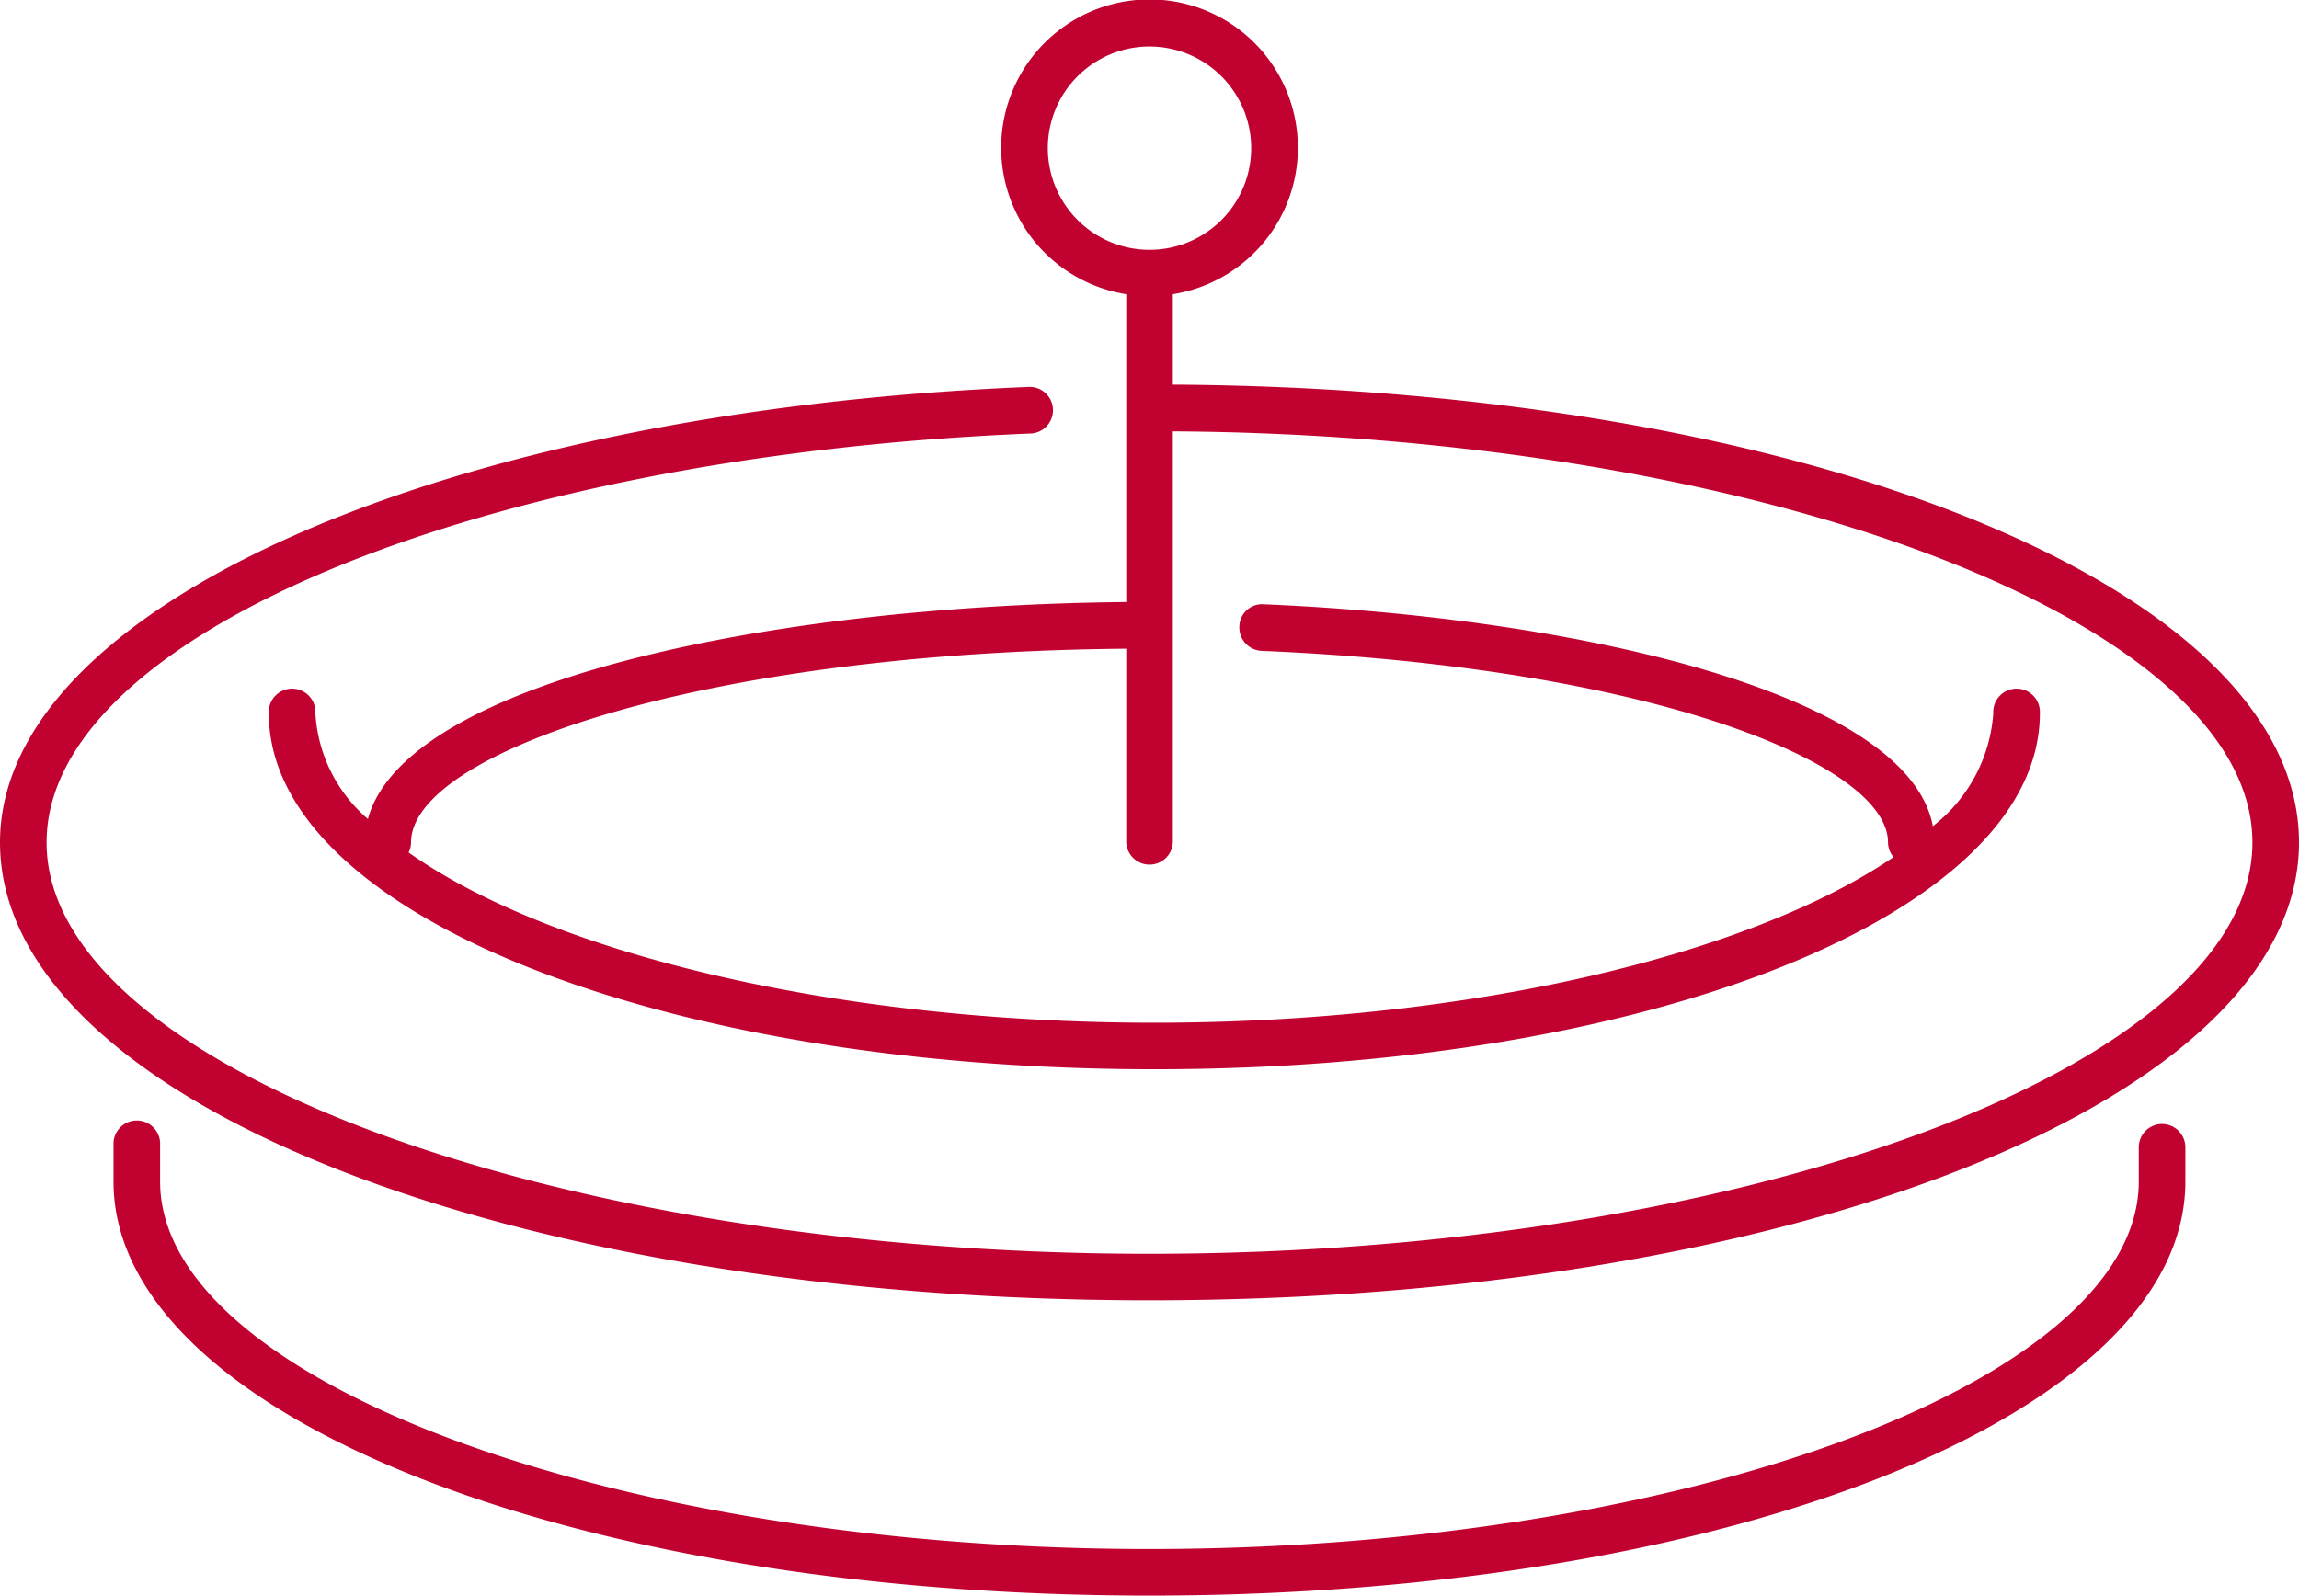
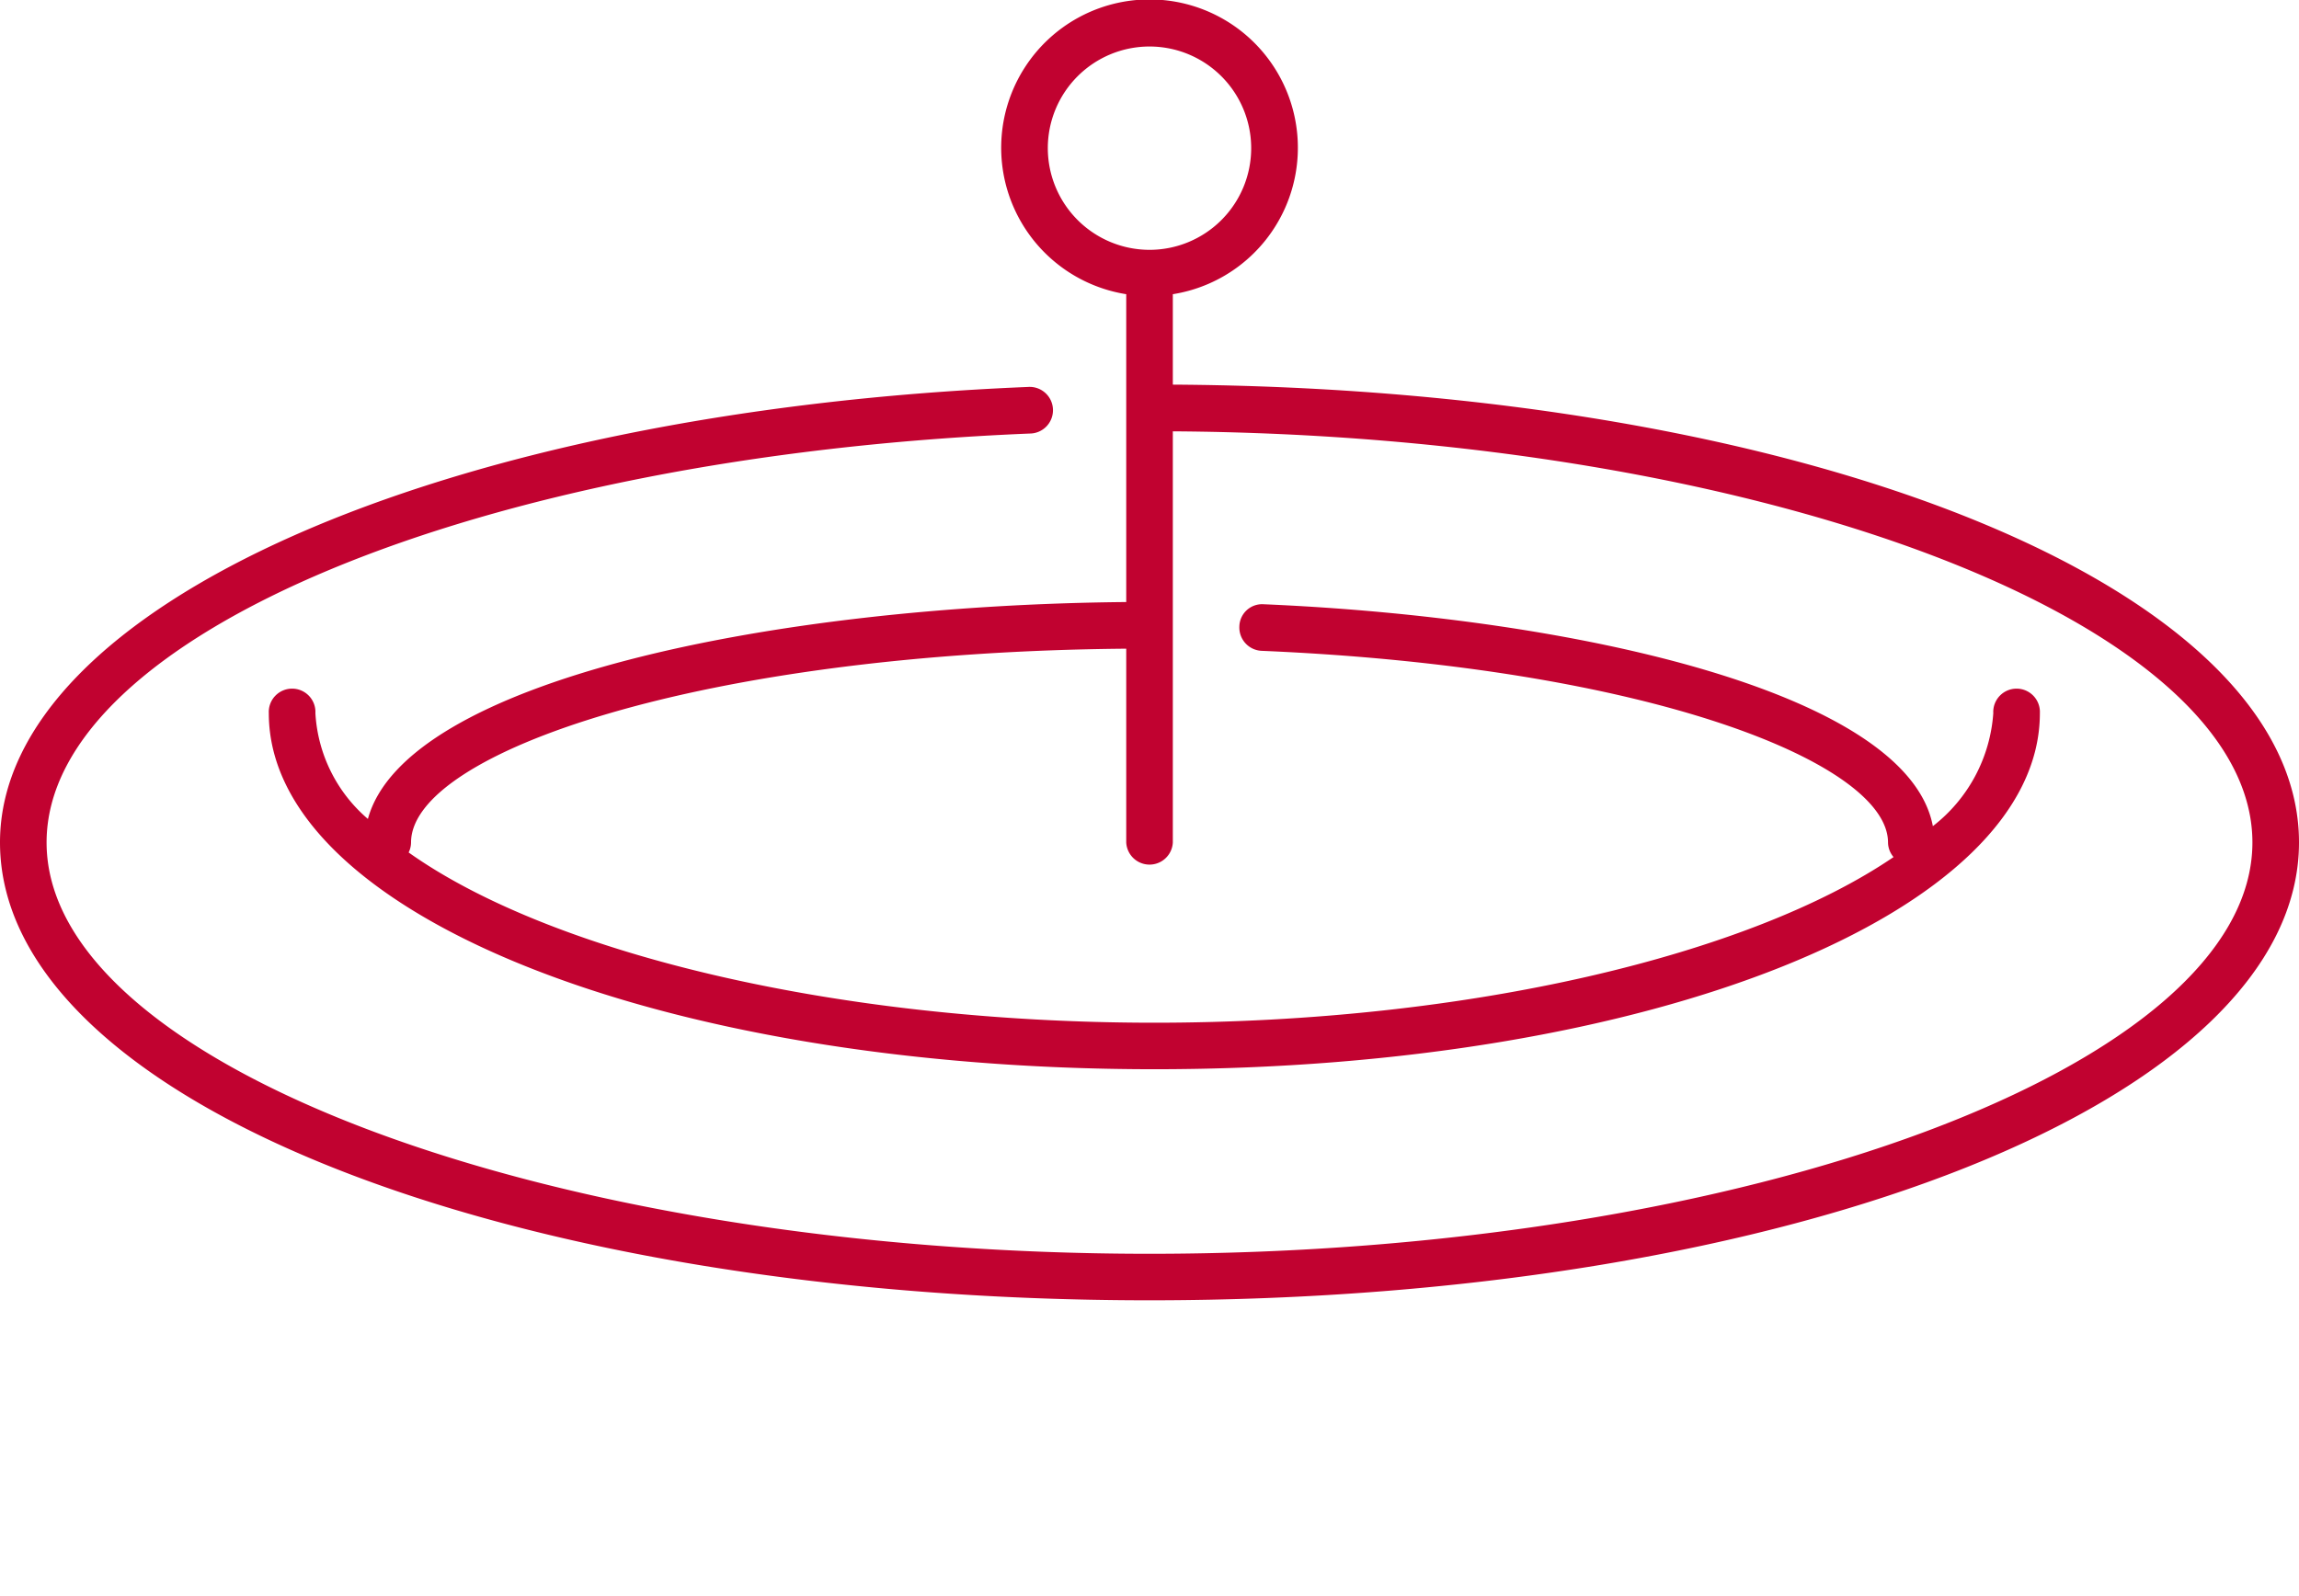
<svg xmlns="http://www.w3.org/2000/svg" width="35.382" height="24.566" viewBox="0 0 35.382 24.566">
  <g id="icon_roulette" data-name="icon roulette" transform="translate(0 0)">
    <path id="Pfad_23588" data-name="Pfad 23588" d="M429.042,14.868V13.474a2.283,2.283,0,1,0-.717,0v4.739c-5.447.049-11.091,1.213-11.671,3.339a2.315,2.315,0,0,1-.808-1.628.359.359,0,1,0-.717,0c0,3.074,5.986,5.481,13.629,5.481S442.386,23,442.386,19.924a.359.359,0,1,0-.717,0,2.412,2.412,0,0,1-.93,1.739c-.388-2.06-5.518-3.213-10.3-3.416a.35.35,0,0,0-.373.343.359.359,0,0,0,.343.374c5.954.252,9.64,1.728,9.64,2.951a.351.351,0,0,0,.085.224c-2.2,1.5-6.527,2.55-11.376,2.55-4.925,0-9.309-1.081-11.477-2.621a.349.349,0,0,0,.037-.153c0-1.388,4.5-2.93,11.007-2.984v2.984a.359.359,0,0,0,.717,0V15.585c9.035.059,16.615,2.933,16.615,6.329,0,3.432-7.773,6.332-16.974,6.332s-16.974-2.9-16.974-6.332c0-3.181,6.647-5.946,15.133-6.295a.359.359,0,1,0-.03-.717c-9.019.371-15.82,3.385-15.82,7.011,0,3.953,7.771,7.049,17.691,7.049s17.691-3.1,17.691-7.049c0-3.915-7.59-6.988-17.332-7.047m-1.924-3.64a1.565,1.565,0,1,1,1.565,1.565,1.567,1.567,0,0,1-1.565-1.565" transform="translate(-410.992 -8.945)" fill="#c10230" />
-     <path id="Pfad_23589" data-name="Pfad 23589" d="M446.175,45.1a.359.359,0,0,0-.359.359v.527c0,3.066-6.973,5.657-15.226,5.657s-15.226-2.591-15.226-5.657v-.562a.359.359,0,1,0-.717,0v.562c0,3.575,7,6.374,15.943,6.374s15.943-2.8,15.943-6.374v-.527a.359.359,0,0,0-.359-.359" transform="translate(-412.9 -27.797)" fill="#c10230" />
  </g>
</svg>